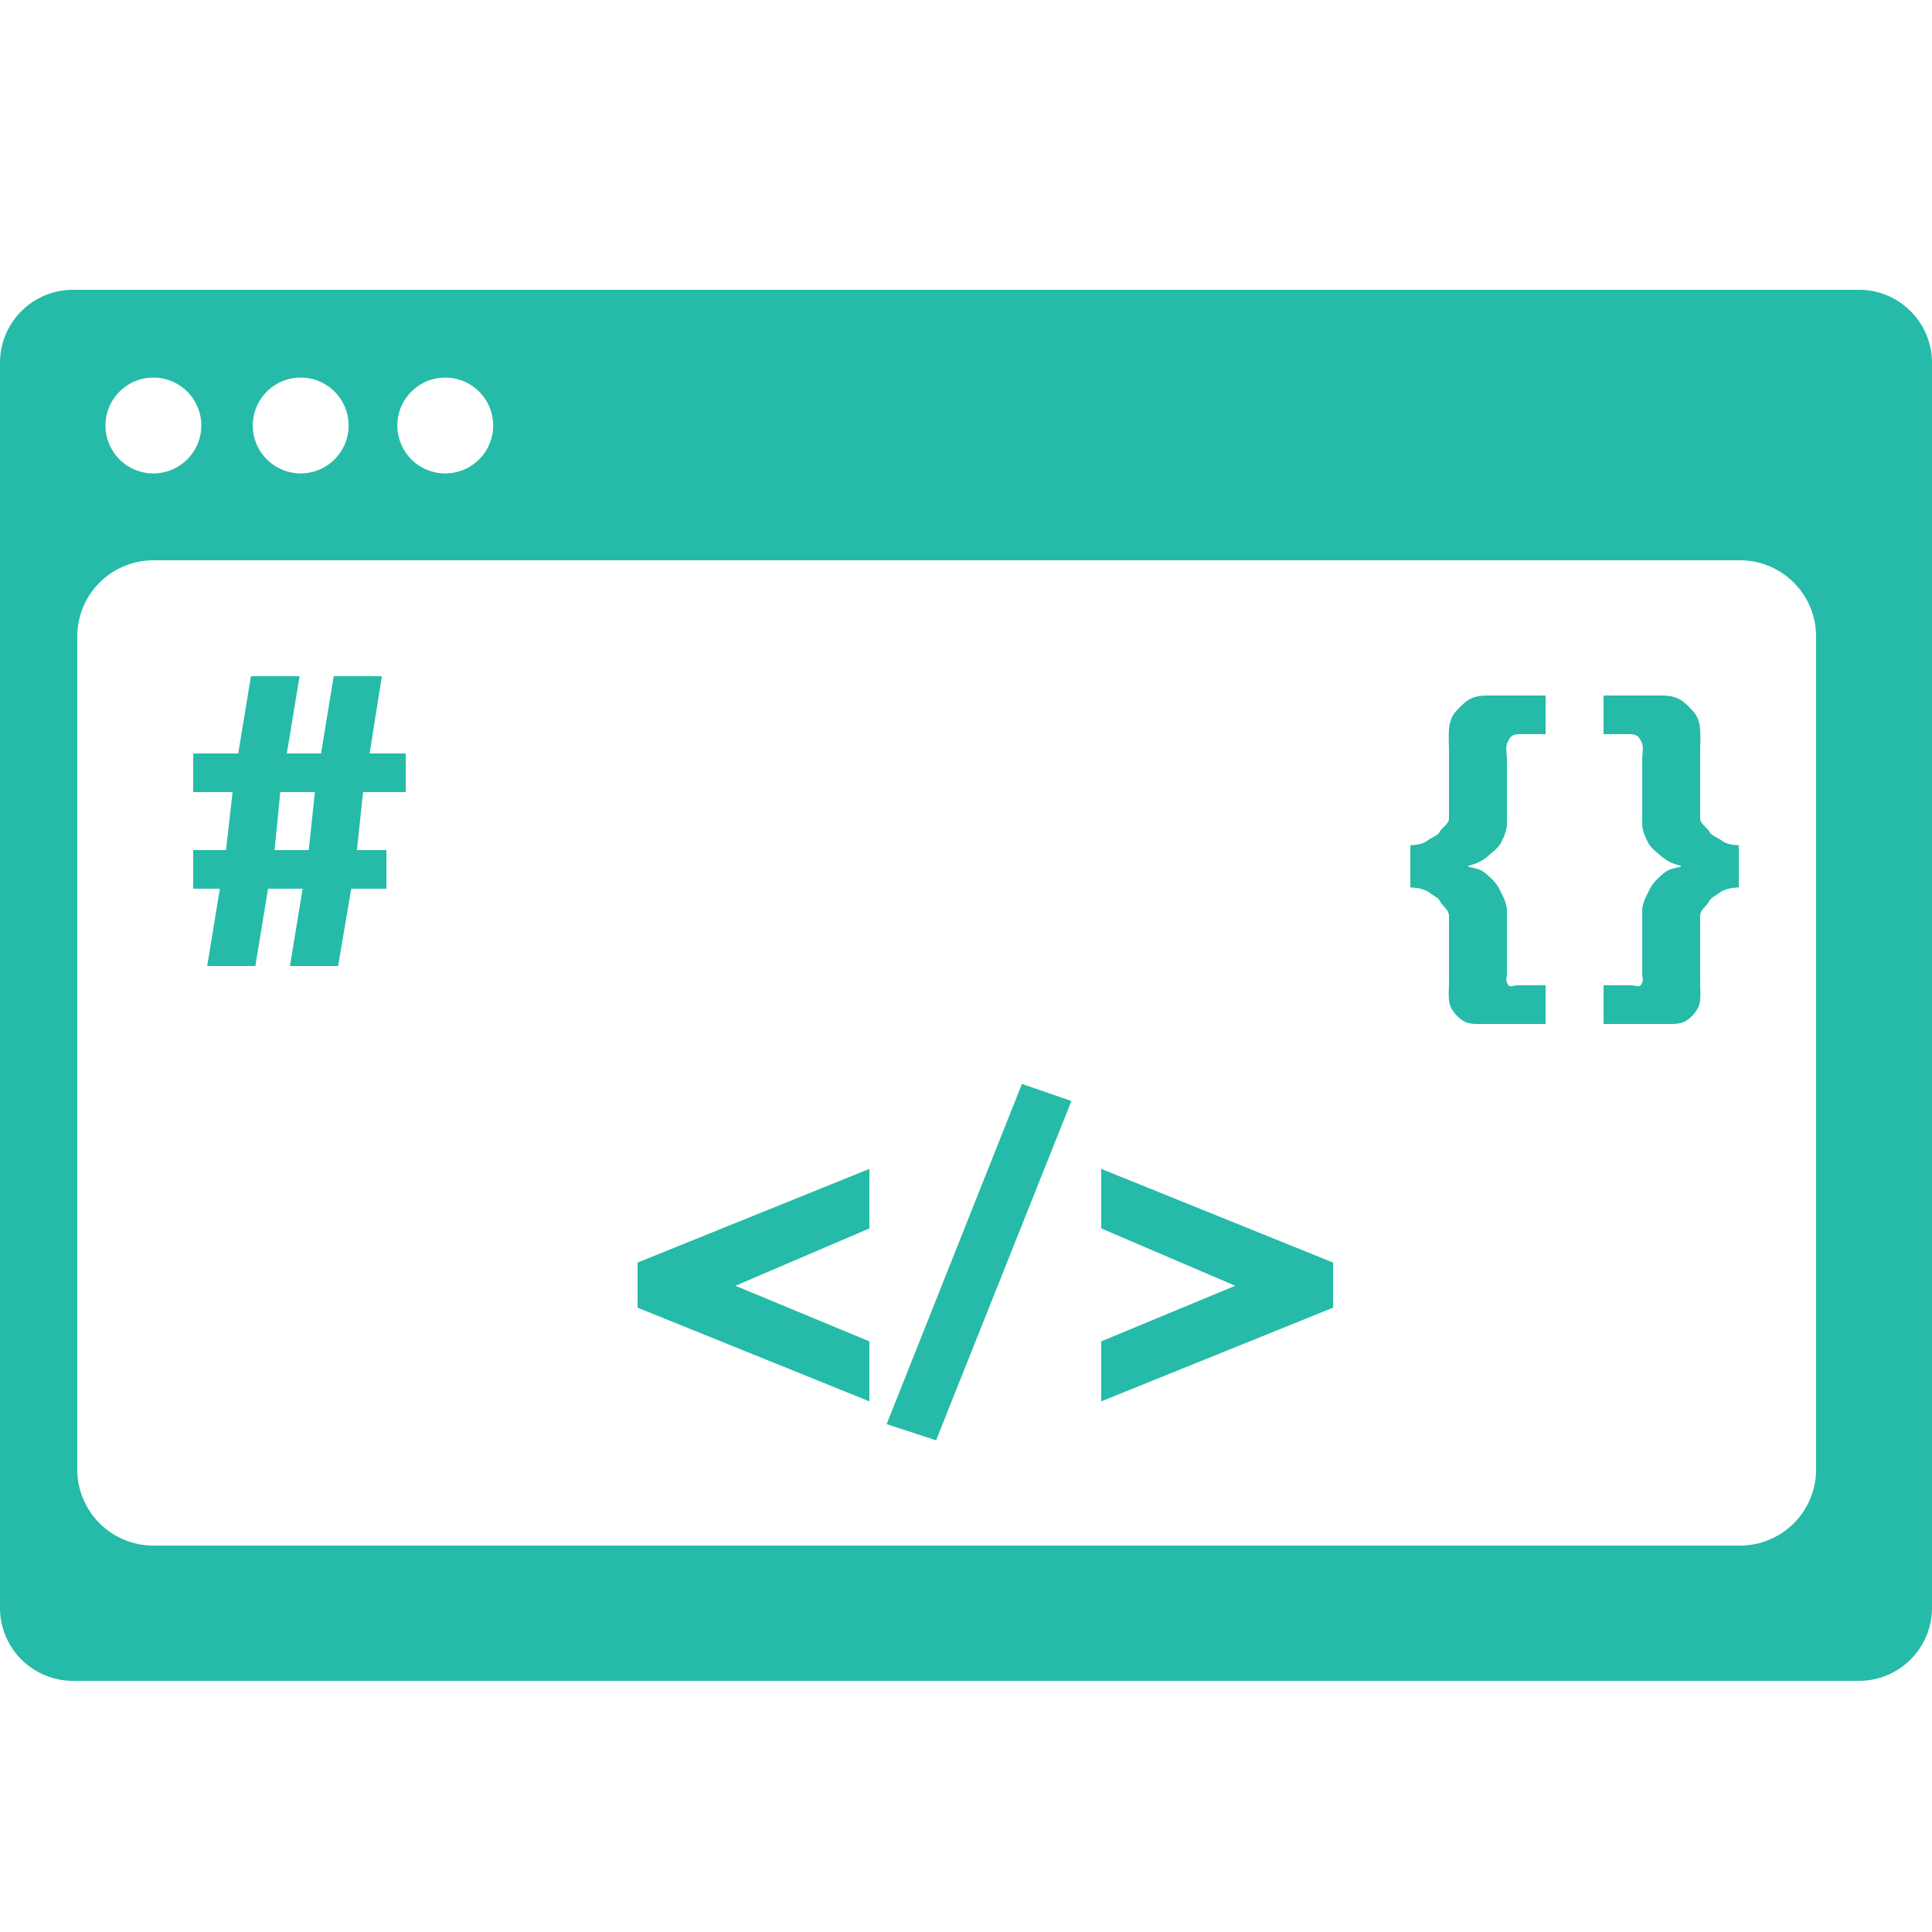
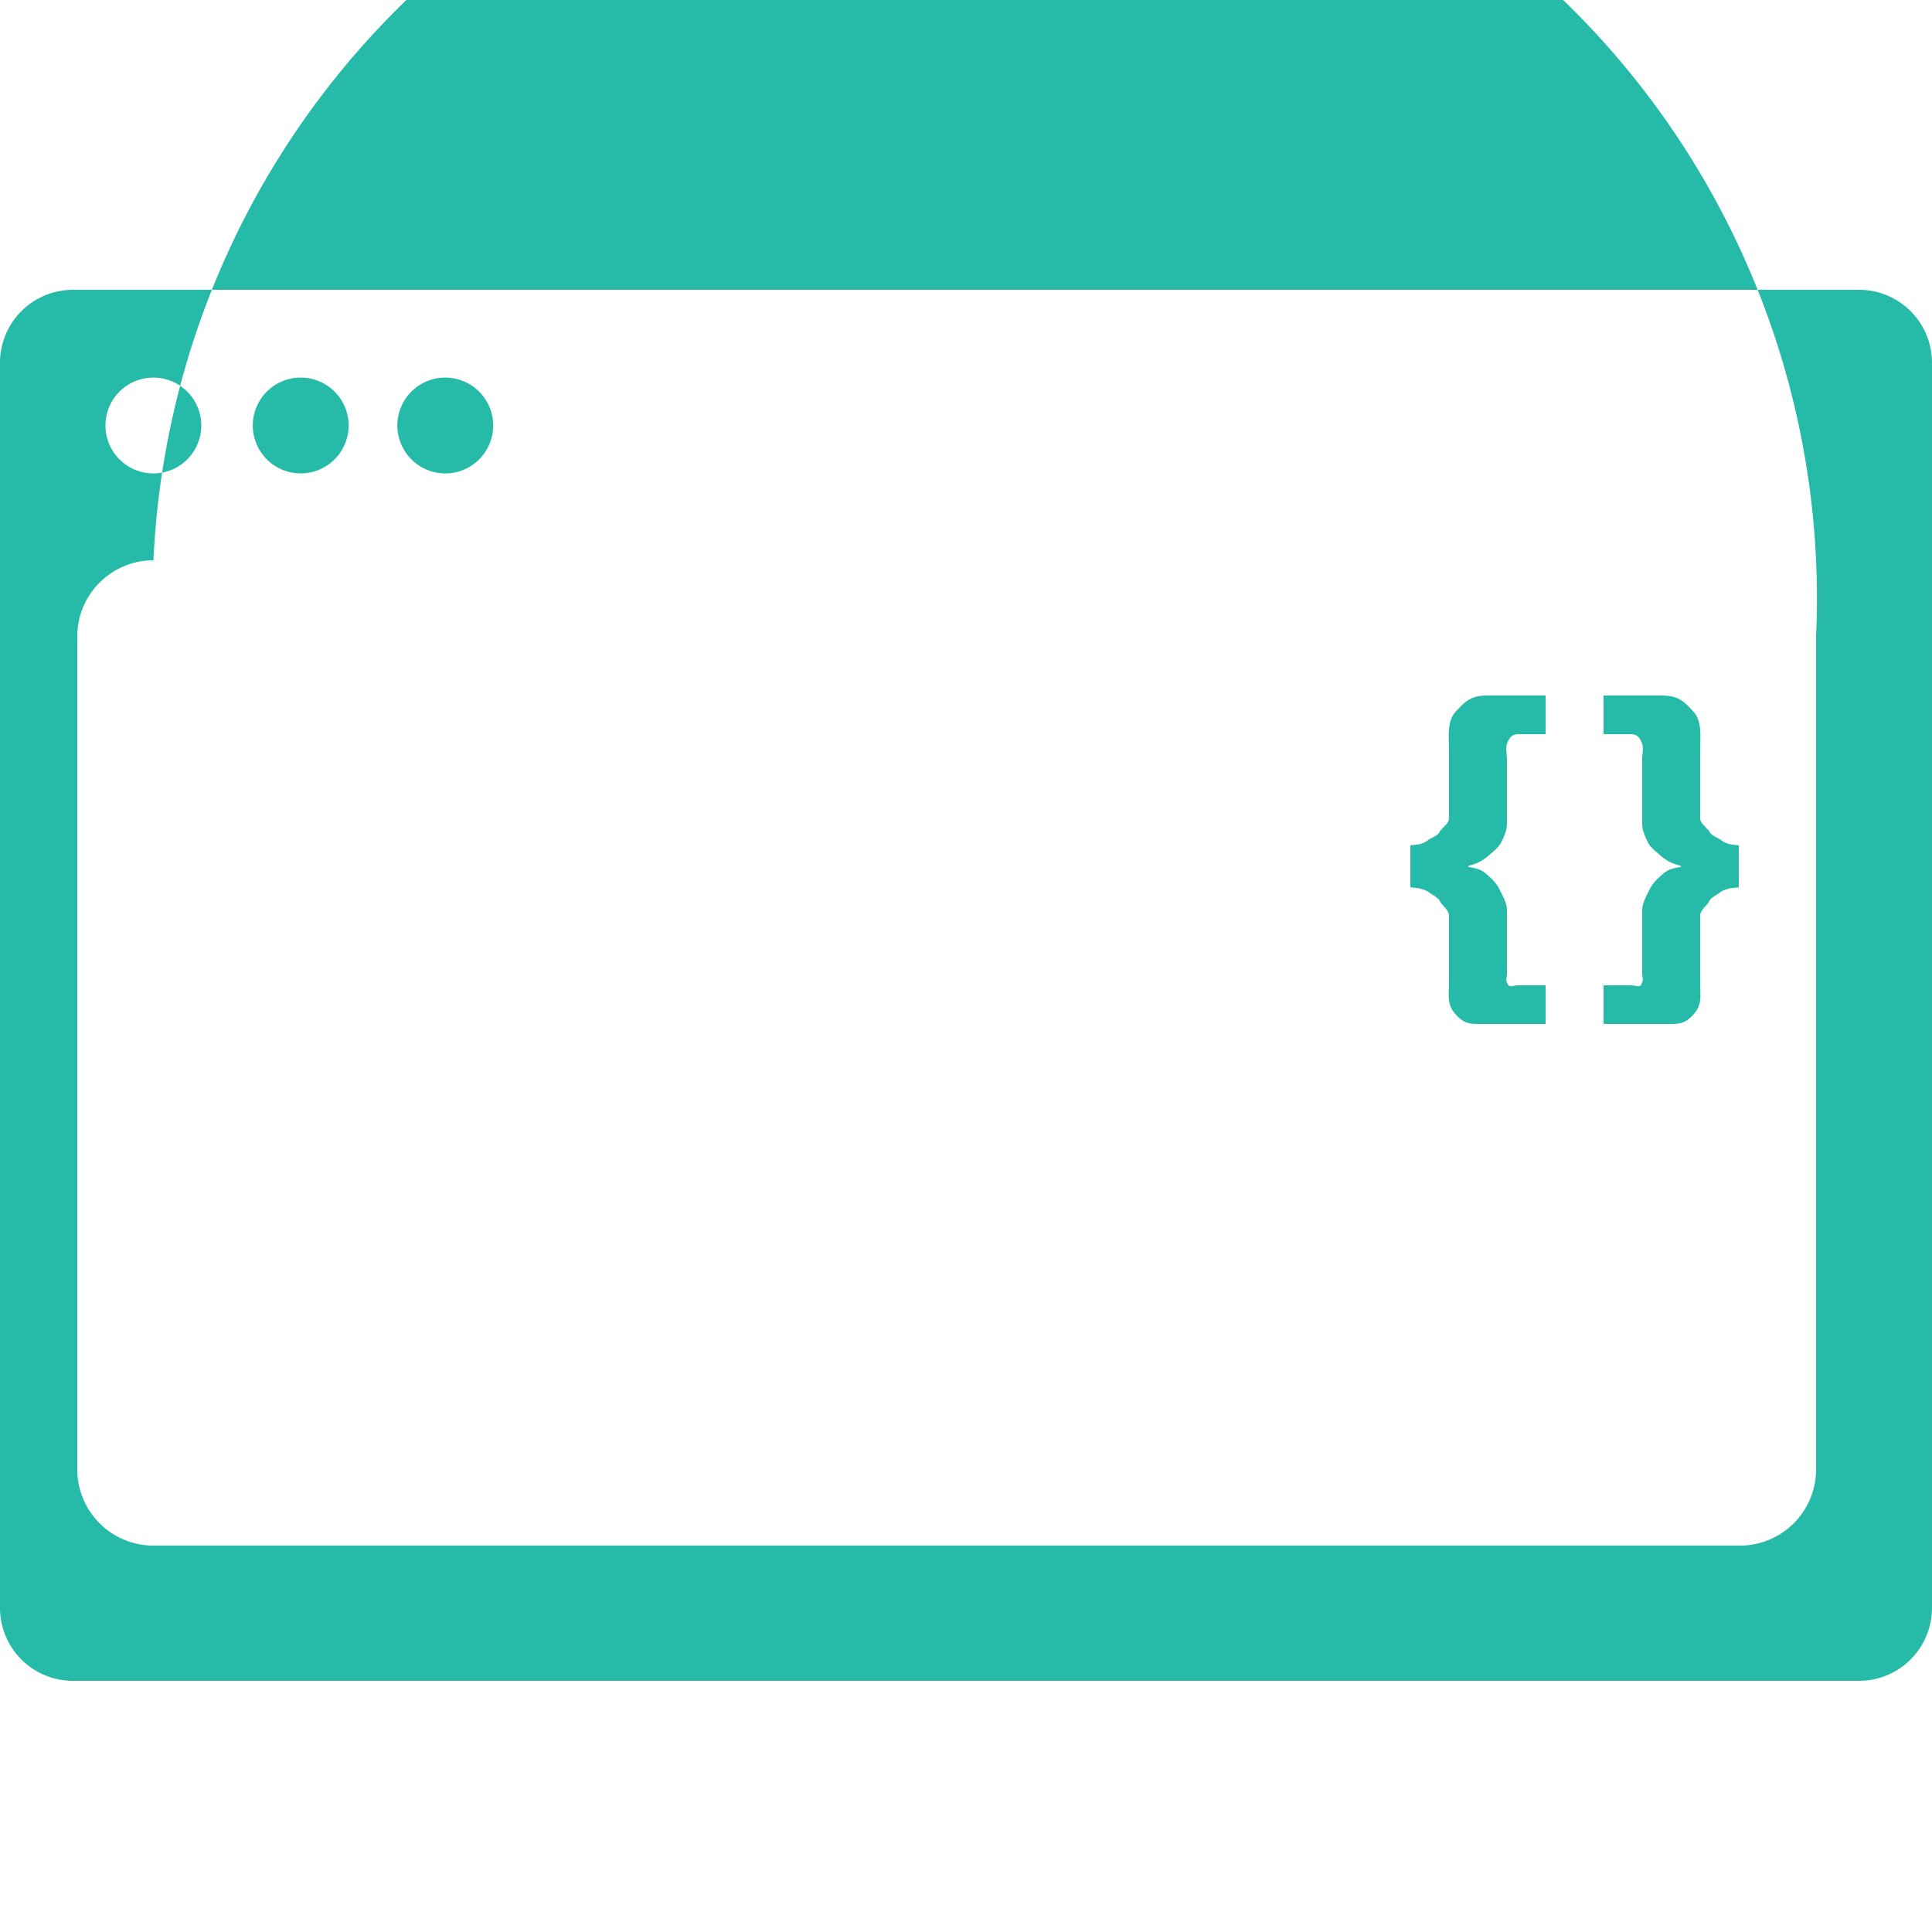
<svg xmlns="http://www.w3.org/2000/svg" class="iconAbove" height="100px" width="100px">
  <g stroke="none" fill="#25BBA8">
-     <path d="M33 67.685l12 4.849v-3.105l-6.935-2.878L45 63.583v-3.082L33 65.35zM45.892 73.713l2.56.837 7.003-17.562-2.56-.884zM57 63.583l6.934 2.968L57 69.429v3.105l12-4.849V65.35l-12-4.849zM19.766 35h-2.493l-.657 4h-1.768l.656-4h-2.516l-.657 4H10v2h2.038l-.34 3H10v2h1.38l-.656 4h2.493l.657-4h1.79l-.657 4H17.5l.68-4H20v-2h-1.525l.317-3H21v-2h-1.869l.635-4zm-3.785 9h-1.768l.295-3h1.791l-.318 3z" />
-     <path d="M96.223 15H3.777A3.777 3.777 0 0 0 0 18.777v64.445A3.777 3.777 0 0 0 3.777 87h92.445a3.777 3.777 0 0 0 3.777-3.777V18.777A3.775 3.775 0 0 0 96.223 15zm-73.175 4.544a2.48 2.48 0 1 1-.002 4.96 2.48 2.48 0 0 1 .002-4.96zm-7.554 0a2.48 2.48 0 1 1 0 4.958 2.48 2.48 0 0 1 0-4.958zm-7.554 0a2.48 2.48 0 1 1-.002 4.96 2.48 2.48 0 0 1 .002-4.96zM94 76.059A3.942 3.942 0 0 1 90.058 80H7.942A3.942 3.942 0 0 1 4 76.059V32.941A3.942 3.942 0 0 1 7.942 29h82.115A3.942 3.942 0 0 1 94 32.941v43.118z" />
+     <path d="M96.223 15H3.777A3.777 3.777 0 0 0 0 18.777v64.445A3.777 3.777 0 0 0 3.777 87h92.445a3.777 3.777 0 0 0 3.777-3.777V18.777A3.775 3.775 0 0 0 96.223 15zm-73.175 4.544a2.48 2.48 0 1 1-.002 4.96 2.48 2.48 0 0 1 .002-4.96zm-7.554 0a2.48 2.48 0 1 1 0 4.958 2.48 2.48 0 0 1 0-4.958zm-7.554 0a2.48 2.48 0 1 1-.002 4.96 2.48 2.48 0 0 1 .002-4.96zM94 76.059A3.942 3.942 0 0 1 90.058 80H7.942A3.942 3.942 0 0 1 4 76.059V32.941A3.942 3.942 0 0 1 7.942 29A3.942 3.942 0 0 1 94 32.941v43.118z" />
    <path d="M75.367 36.812c-.488.529-.367 1.261-.367 2.16v3.391c0 .278-.404.509-.484.694-.08.186-.473.327-.599.427a1.15 1.15 0 0 1-.434.208 3.745 3.745 0 0 1-.483.058v2.182s.342.02.499.06c.159.04.372.112.499.218.125.106.463.255.542.447.078.191.46.439.46.743v3.311c0 .899-.121 1.29.367 1.818.49.529.784.471 1.617.471H80v-2h-1.377c-.383 0-.487.156-.599-.094-.113-.252-.024-.242-.024-.531v-3.233c0-.437-.24-.796-.371-1.081s-.35-.512-.541-.685c-.191-.171-.328-.297-.54-.376-.212-.079-.548-.125-.548-.139v-.039c0-.014.256-.066.465-.159.214-.093.414-.225.605-.397.192-.171.501-.393.632-.665.132-.27.298-.597.298-.98v-3.312c0-.29-.089-.621.024-.872.112-.251.216-.437.599-.437H80v-2h-3.016c-.833 0-1.127.283-1.617.812zM89.083 43.484c-.126-.1-.519-.241-.599-.427-.08-.185-.484-.416-.484-.694v-3.391c0-.899.121-1.631-.367-2.161-.49-.528-.784-.811-1.617-.811H83v2h1.377c.383 0 .487.186.599.437.113.251.024.582.024.872v3.312c0 .384.166.71.298.981.131.271.439.493.632.665.191.172.392.304.605.397.209.092.465.145.465.158v.039c0 .014-.336.06-.548.139-.212.08-.349.205-.54.377s-.41.4-.541.685-.371.643-.371 1.081v3.232c0 .289.089.279-.024.531-.112.25-.216.094-.599.094H83v2h3.016c.833 0 1.127.058 1.617-.471.488-.528.367-.919.367-1.818V47.4c0-.305.382-.553.46-.744.079-.191.417-.34.542-.446.127-.106.34-.179.499-.218.157-.04.499-.06.499-.06V43.75s-.324-.019-.483-.059a1.133 1.133 0 0 1-.434-.207z" />
  </g>
</svg>